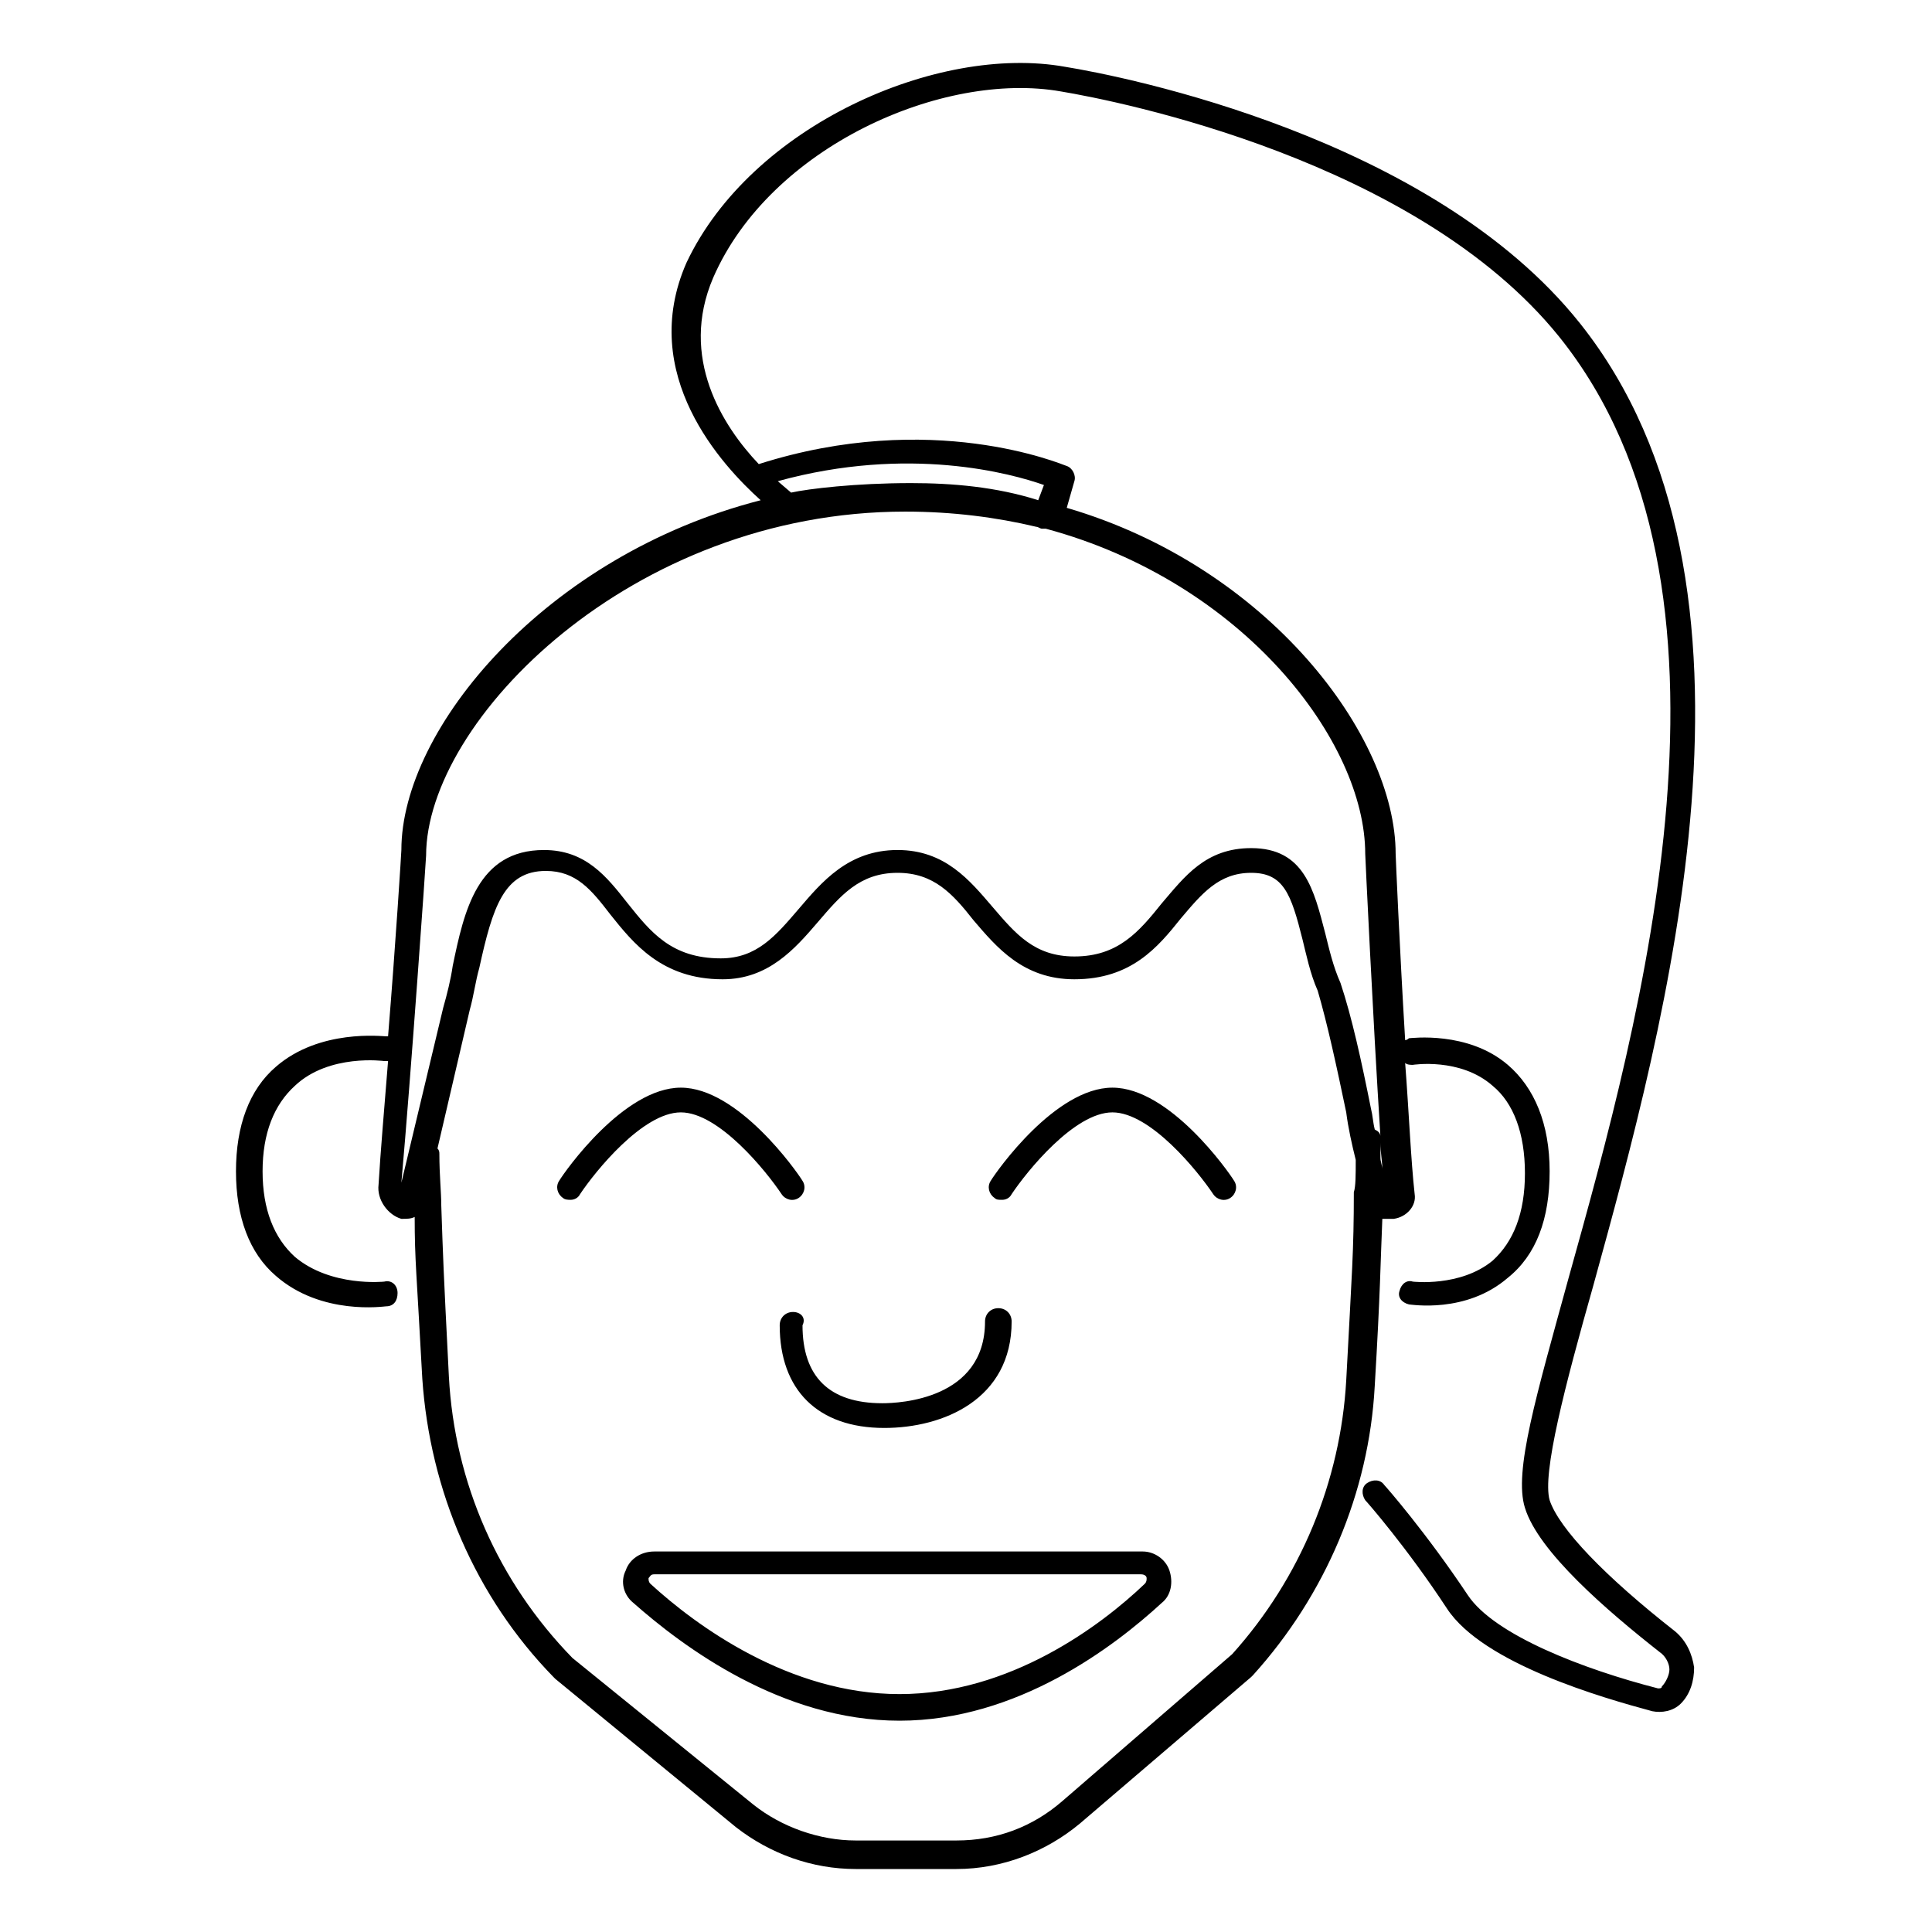
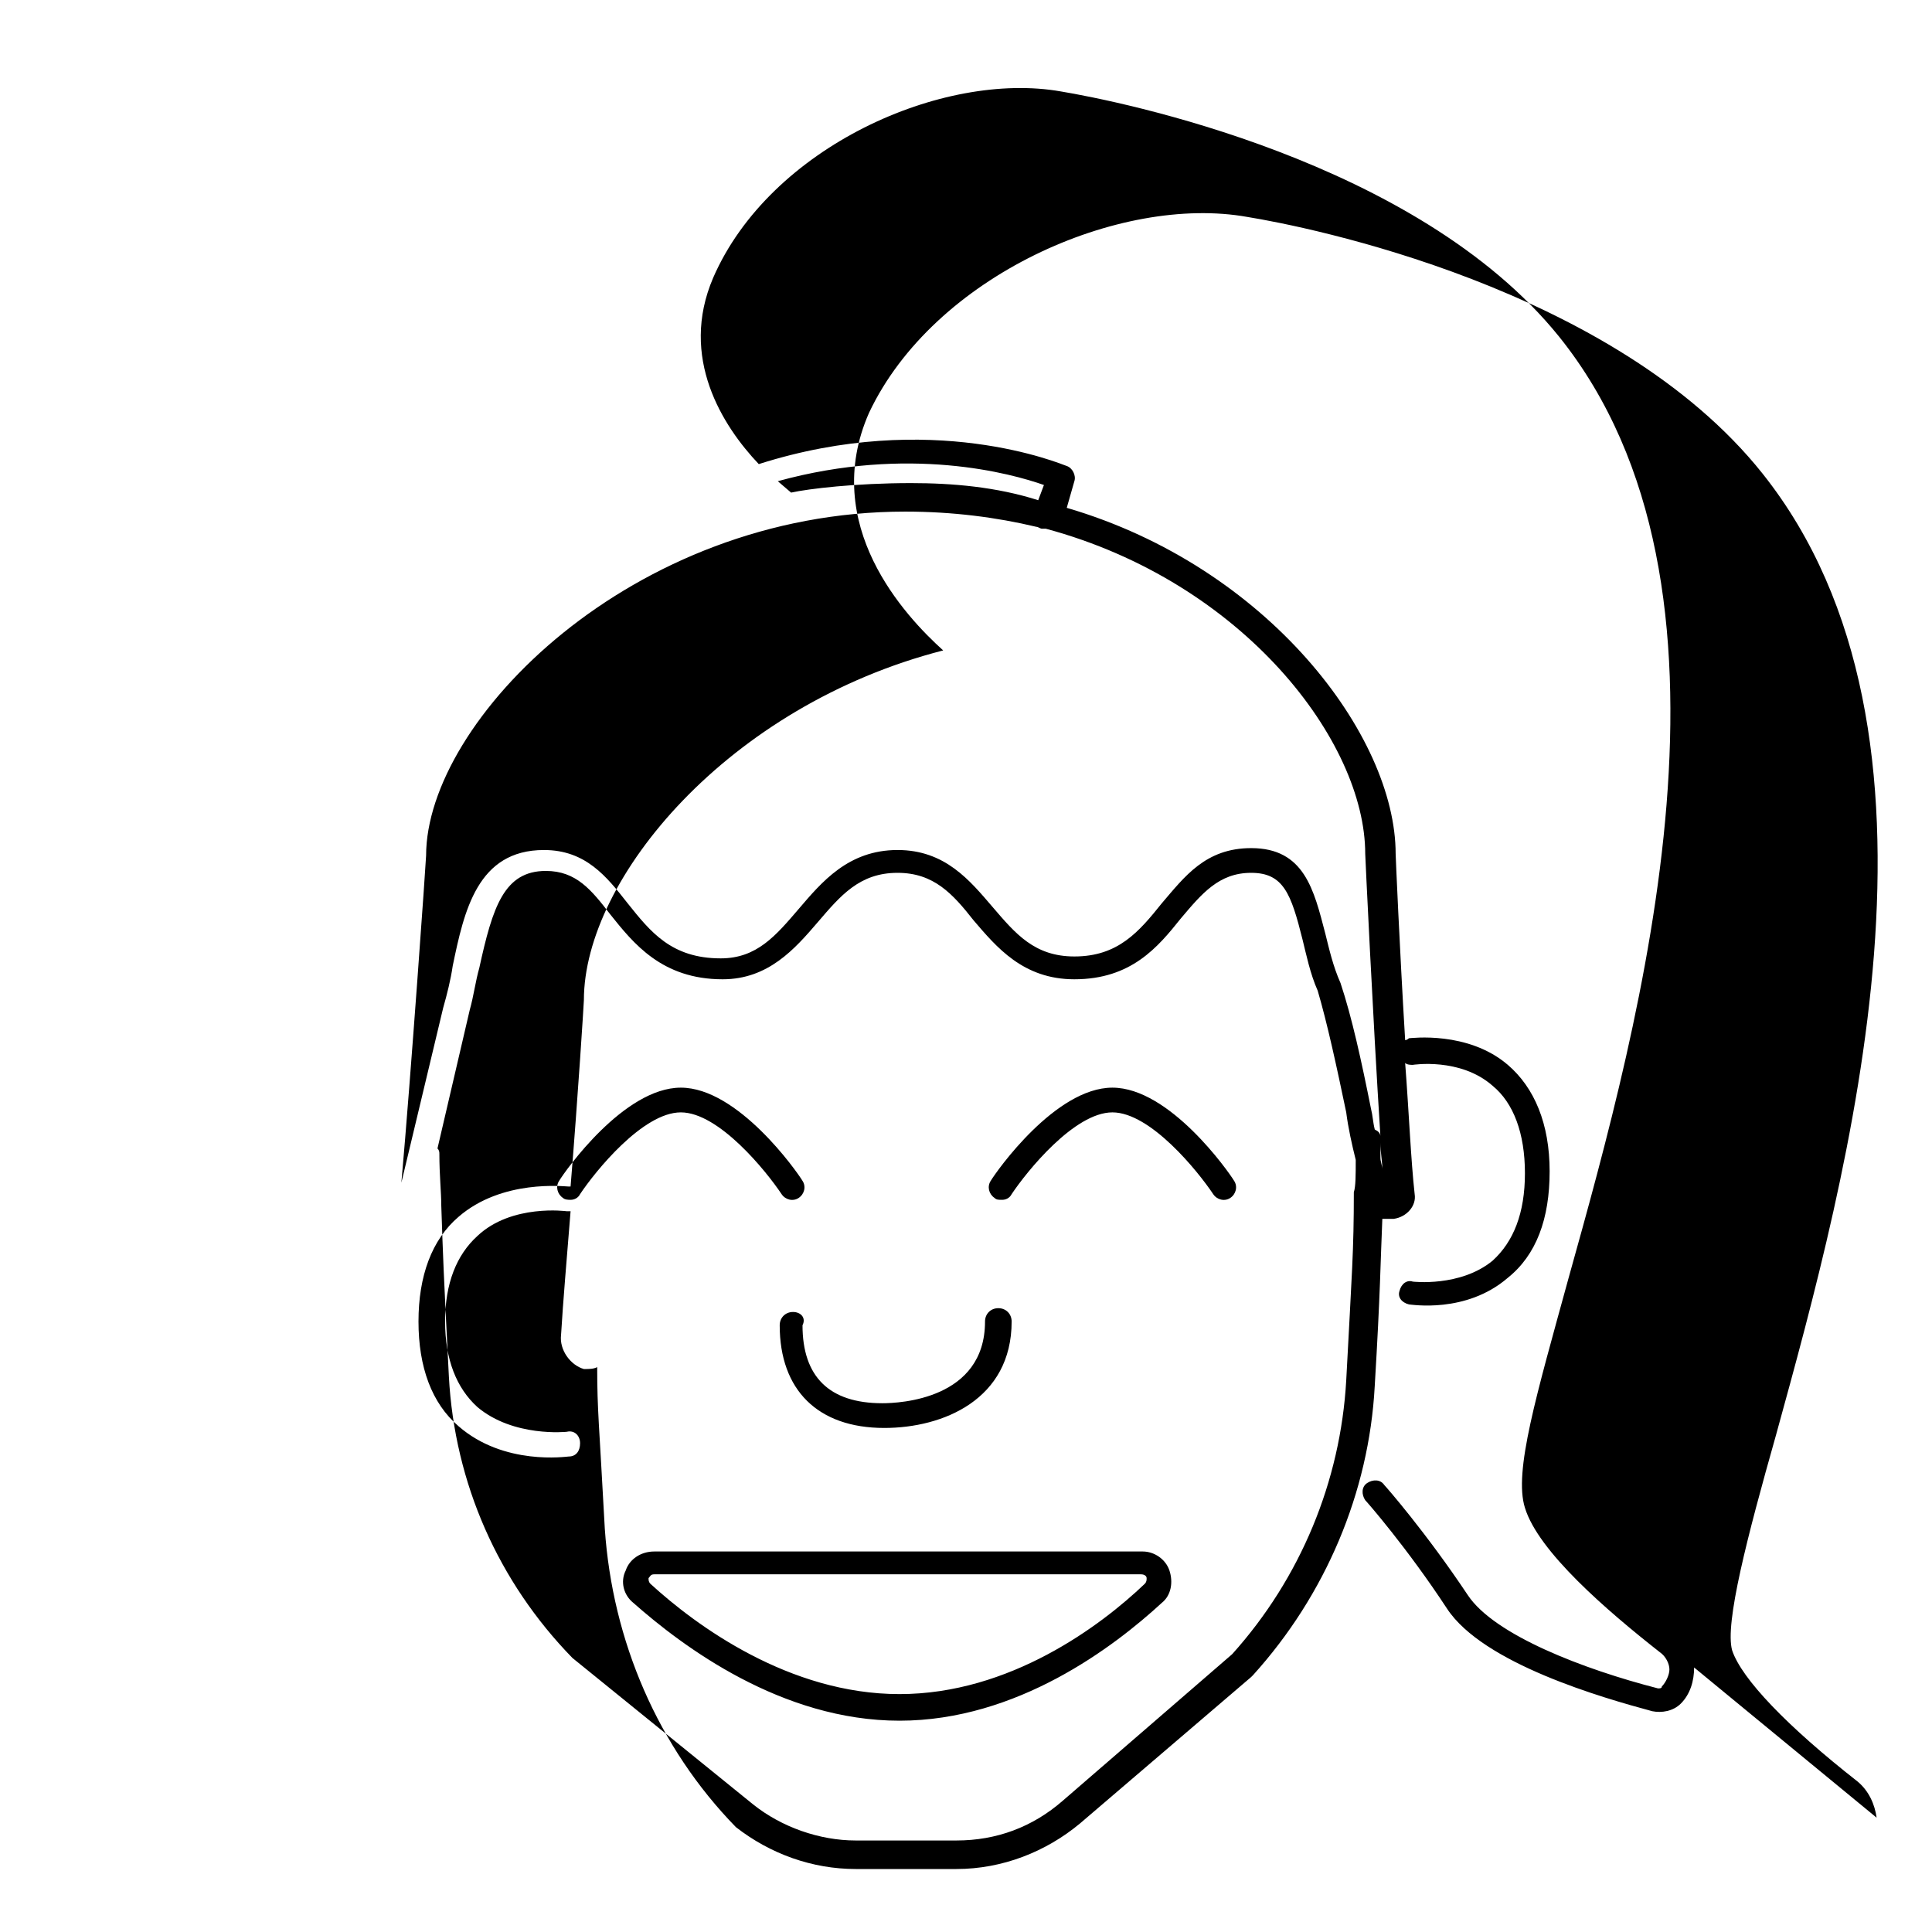
<svg xmlns="http://www.w3.org/2000/svg" fill="#000000" width="800px" height="800px" version="1.1" viewBox="144 144 512 512">
-   <path d="m324.43 438.79c-10.078 0-22.672 15.617-26.703 21.664-0.504 1.008-1.512 1.512-2.519 1.512-0.504 0-1.512 0-2.016-0.504-1.512-1.008-2.016-3.023-1.008-4.535 1.512-2.519 17.129-24.688 32.242-24.688s30.73 22.168 32.242 24.688c1.008 1.512 0.504 3.527-1.008 4.535-1.512 1.008-3.527 0.504-4.535-1.008-4.023-6.047-16.617-21.664-26.695-21.664zm29.727 52.898c-2.016 0-3.527 1.512-3.527 3.527 0 17.129 10.078 27.207 27.711 27.207 15.617 0 33.754-7.559 33.754-28.215 0-2.016-1.512-3.527-3.527-3.527s-3.527 1.512-3.527 3.527c0 20.656-22.672 21.664-27.207 21.664-14.105 0-21.16-7.055-21.16-20.656 1.012-2.016-0.5-3.527-2.516-3.527zm84.641-59.449c-15.113 0-30.73 22.168-32.242 24.688-1.008 1.512-0.504 3.527 1.008 4.535 0.504 0.504 1.008 0.504 2.016 0.504 1.008 0 2.016-0.504 2.519-1.512 4.031-6.047 16.625-21.664 26.703-21.664s22.672 15.617 26.703 21.664c1.008 1.512 3.023 2.016 4.535 1.008 1.512-1.008 2.016-3.023 1.008-4.535-1.52-2.519-17.137-24.688-32.25-24.688zm154.16 153.66c0 3.527-1.008 7.055-3.527 9.574-2.016 2.016-5.039 2.519-7.559 2.016-13.098-3.527-44.84-12.594-54.41-27.207-10.578-16.121-21.16-28.215-21.664-28.719-1.008-1.512-1.008-3.527 0.504-4.535s3.527-1.008 4.535 0.504c0.504 0.504 11.082 12.594 22.168 29.223 7.055 10.578 30.73 19.648 50.383 24.688 0.504 0 1.008 0 1.008-0.504 1.008-1.008 2.016-3.023 2.016-4.535s-1.008-3.527-2.519-4.535c-14.105-11.082-32.242-26.703-35.77-38.289-3.023-9.574 3.023-29.727 11.586-60.961 19.145-68.52 50.883-182.88-2.519-249.39-37.785-46.852-116.88-62.469-132-64.988-31.234-5.543-77.082 14.609-92.195 49.375-9.07 21.16 2.519 39.297 12.09 49.375 45.848-14.609 80.105 0 81.617 0.504s2.519 2.519 2.016 4.031l-2.016 7.055c53.402 15.617 87.16 60.457 87.16 91.691 0 0.504 1.008 24.184 2.519 49.375 0.504 0 1.008-0.504 1.008-0.504 0.504 0 15.617-2.016 26.199 7.055 7.055 6.047 11.082 15.617 11.082 28.215 0 12.594-3.527 22.168-11.082 28.215-11.082 9.574-25.695 7.055-26.199 7.055-2.016-0.504-3.023-2.016-2.519-3.527 0.504-2.016 2.016-3.023 3.527-2.519 0 0 12.594 1.512 21.16-5.543 5.543-5.039 8.566-12.594 8.566-23.176 0-10.578-3.023-18.641-8.566-23.176-8.566-7.559-21.16-5.543-21.16-5.543-0.504 0-1.512 0-2.016-0.504 1.008 13.098 1.512 25.695 2.519 34.762 0.504 3.023-2.016 6.047-5.543 6.551h-3.023c-0.504 11.586-0.504 19.145-2.016 44.336-1.512 28.215-13.098 55.418-32.242 76.578l-0.504 0.504-45.344 38.793c-9.07 7.559-20.656 12.09-32.746 12.09h-26.703c-11.586 0-22.672-4.031-31.738-11.082l-47.863-39.297-0.504-0.504c-20.656-21.16-32.746-49.375-34.762-79.098-1.512-28.215-2.016-31.234-2.016-42.824-1.008 0.504-2.016 0.504-3.527 0.504-3.527-1.008-6.551-5.039-6.047-9.07 0.504-8.566 1.512-20.152 2.519-32.746h-1.008s-14.609-2.016-23.68 6.551c-5.543 5.039-8.566 12.594-8.566 22.672s3.023 17.633 8.566 22.672c9.574 8.062 23.68 6.551 23.68 6.551 2.016-0.504 3.527 1.008 3.527 3.023 0 2.016-1.008 3.527-3.023 3.527-0.504 0-17.129 2.519-29.223-8.062-7.055-6.047-10.578-15.617-10.578-27.711 0-12.09 3.527-21.664 10.578-27.711 11.586-10.078 28.215-8.062 29.223-8.062h0.504c2.016-24.688 3.527-48.871 3.527-49.375 0-32.242 38.289-78.09 95.219-92.699-10.078-9.07-32.746-33.25-19.648-62.977 17.129-36.277 66.504-57.941 100.26-51.898 15.617 2.519 97.234 18.641 136.53 68.016 54.914 69.023 22.672 185.4 3.527 254.93-7.559 26.703-13.602 49.879-11.586 56.93 2.519 7.559 14.609 20.152 33.25 34.762 3.023 2.523 4.535 6.051 5.039 9.574zm-89.676-134.52c-1.008-4.031-2.016-8.566-2.519-12.594-2.519-12.09-5.039-23.68-7.559-32.242-2.016-4.535-3.023-9.574-4.031-13.602-3.023-12.09-5.039-17.633-13.602-17.633-8.566 0-13.098 5.543-18.641 12.09-6.047 7.559-13.098 16.121-28.215 16.121-13.602 0-20.656-8.566-26.703-15.617-5.543-7.055-10.578-12.594-20.152-12.594-10.078 0-15.113 6.047-21.16 13.098-6.047 7.055-13.098 15.113-25.191 15.113-16.121 0-23.68-9.574-29.727-17.129-5.039-6.551-9.07-11.586-17.129-11.586-11.082 0-14.105 9.574-17.633 25.695-1.008 3.527-1.512 7.559-2.519 11.082l-8.566 36.777c0.504 0.504 0.504 1.008 0.504 1.512 0 5.543 0.504 10.078 0.504 13.602 0.504 14.609 0.504 15.617 2.016 45.344 1.512 28.215 13.098 54.41 32.746 74.562l47.863 38.793c7.559 6.047 17.633 9.574 27.207 9.574h26.703c10.578 0 20.152-3.527 28.215-10.578l44.84-38.793c18.137-20.152 28.719-45.848 30.23-72.547 1.512-28.719 2.016-34.258 2.016-49.879 0.504-1.516 0.504-4.539 0.504-8.57zm6.547-0.504c0 1.008 0.504 2.016 0.504 3.023 0-2.016-0.504-4.535-0.504-7.055v4.031zm-88.668-166.76h-1.008c-0.504 0-1.008-0.504-1.512-0.504-10.578-2.519-22.168-4.031-34.762-4.031-72.547 0-126.96 55.418-126.96 91.191 0 1.008-4.031 58.441-6.551 86.656l11.082-46.352c1.008-3.527 2.016-7.559 2.519-11.082 3.023-14.609 6.551-30.73 24.184-30.73 11.082 0 16.625 7.055 22.168 14.105 6.047 7.559 11.586 14.609 24.688 14.609 9.574 0 14.609-6.047 20.656-13.098 6.047-7.055 13.098-15.617 26.199-15.617 12.594 0 19.145 8.062 25.191 15.113 6.047 7.055 11.082 13.098 21.664 13.098 11.586 0 17.129-6.551 23.176-14.105 6.047-7.055 11.586-14.609 23.68-14.609 14.105 0 16.625 11.082 19.648 22.672 1.008 4.031 2.016 8.566 4.031 13.098 3.023 9.07 5.543 20.656 8.062 33.25 0.504 2.016 0.504 3.527 1.008 5.543 1.008 0.504 1.512 1.008 1.512 2.016-2.023-31.742-4.039-74.566-4.039-75.07 0-29.723-32.242-72.043-84.637-86.152zm-71.039-12.594 3.527 3.023c4.535-1.008 17.129-2.519 31.738-2.519 11.082 0 22.672 1.008 33.754 4.535l1.512-4.031c-8.562-3.023-35.77-10.582-70.531-1.008zm103.79 288.68c1.008 3.023 0.504 6.551-2.016 8.566-12.594 11.586-38.289 31.234-69.527 31.234-31.234 0-57.434-19.648-70.535-31.234-2.519-2.016-3.527-5.543-2.016-8.566 1.008-3.023 4.031-5.039 7.559-5.039h129.48c3.023 0 6.047 2.016 7.055 5.039zm-6.047 2.016c0-0.504-0.504-1.008-1.512-1.008h-128.97c-1.008 0-1.008 0.504-1.512 1.008 0 0.504 0 1.008 0.504 1.512 12.09 11.082 36.777 29.223 66 29.223 29.223 0 53.402-18.137 64.992-29.223 0.5-0.504 0.5-1.008 0.5-1.512z" />
+   <path d="m324.43 438.79c-10.078 0-22.672 15.617-26.703 21.664-0.504 1.008-1.512 1.512-2.519 1.512-0.504 0-1.512 0-2.016-0.504-1.512-1.008-2.016-3.023-1.008-4.535 1.512-2.519 17.129-24.688 32.242-24.688s30.73 22.168 32.242 24.688c1.008 1.512 0.504 3.527-1.008 4.535-1.512 1.008-3.527 0.504-4.535-1.008-4.023-6.047-16.617-21.664-26.695-21.664zm29.727 52.898c-2.016 0-3.527 1.512-3.527 3.527 0 17.129 10.078 27.207 27.711 27.207 15.617 0 33.754-7.559 33.754-28.215 0-2.016-1.512-3.527-3.527-3.527s-3.527 1.512-3.527 3.527c0 20.656-22.672 21.664-27.207 21.664-14.105 0-21.16-7.055-21.16-20.656 1.012-2.016-0.5-3.527-2.516-3.527zm84.641-59.449c-15.113 0-30.73 22.168-32.242 24.688-1.008 1.512-0.504 3.527 1.008 4.535 0.504 0.504 1.008 0.504 2.016 0.504 1.008 0 2.016-0.504 2.519-1.512 4.031-6.047 16.625-21.664 26.703-21.664s22.672 15.617 26.703 21.664c1.008 1.512 3.023 2.016 4.535 1.008 1.512-1.008 2.016-3.023 1.008-4.535-1.52-2.519-17.137-24.688-32.25-24.688zm154.16 153.66c0 3.527-1.008 7.055-3.527 9.574-2.016 2.016-5.039 2.519-7.559 2.016-13.098-3.527-44.84-12.594-54.41-27.207-10.578-16.121-21.16-28.215-21.664-28.719-1.008-1.512-1.008-3.527 0.504-4.535s3.527-1.008 4.535 0.504c0.504 0.504 11.082 12.594 22.168 29.223 7.055 10.578 30.73 19.648 50.383 24.688 0.504 0 1.008 0 1.008-0.504 1.008-1.008 2.016-3.023 2.016-4.535s-1.008-3.527-2.519-4.535c-14.105-11.082-32.242-26.703-35.77-38.289-3.023-9.574 3.023-29.727 11.586-60.961 19.145-68.52 50.883-182.88-2.519-249.39-37.785-46.852-116.88-62.469-132-64.988-31.234-5.543-77.082 14.609-92.195 49.375-9.07 21.16 2.519 39.297 12.09 49.375 45.848-14.609 80.105 0 81.617 0.504s2.519 2.519 2.016 4.031l-2.016 7.055c53.402 15.617 87.16 60.457 87.16 91.691 0 0.504 1.008 24.184 2.519 49.375 0.504 0 1.008-0.504 1.008-0.504 0.504 0 15.617-2.016 26.199 7.055 7.055 6.047 11.082 15.617 11.082 28.215 0 12.594-3.527 22.168-11.082 28.215-11.082 9.574-25.695 7.055-26.199 7.055-2.016-0.504-3.023-2.016-2.519-3.527 0.504-2.016 2.016-3.023 3.527-2.519 0 0 12.594 1.512 21.16-5.543 5.543-5.039 8.566-12.594 8.566-23.176 0-10.578-3.023-18.641-8.566-23.176-8.566-7.559-21.16-5.543-21.16-5.543-0.504 0-1.512 0-2.016-0.504 1.008 13.098 1.512 25.695 2.519 34.762 0.504 3.023-2.016 6.047-5.543 6.551h-3.023c-0.504 11.586-0.504 19.145-2.016 44.336-1.512 28.215-13.098 55.418-32.242 76.578l-0.504 0.504-45.344 38.793c-9.07 7.559-20.656 12.09-32.746 12.09h-26.703c-11.586 0-22.672-4.031-31.738-11.082c-20.656-21.16-32.746-49.375-34.762-79.098-1.512-28.215-2.016-31.234-2.016-42.824-1.008 0.504-2.016 0.504-3.527 0.504-3.527-1.008-6.551-5.039-6.047-9.07 0.504-8.566 1.512-20.152 2.519-32.746h-1.008s-14.609-2.016-23.68 6.551c-5.543 5.039-8.566 12.594-8.566 22.672s3.023 17.633 8.566 22.672c9.574 8.062 23.68 6.551 23.68 6.551 2.016-0.504 3.527 1.008 3.527 3.023 0 2.016-1.008 3.527-3.023 3.527-0.504 0-17.129 2.519-29.223-8.062-7.055-6.047-10.578-15.617-10.578-27.711 0-12.09 3.527-21.664 10.578-27.711 11.586-10.078 28.215-8.062 29.223-8.062h0.504c2.016-24.688 3.527-48.871 3.527-49.375 0-32.242 38.289-78.09 95.219-92.699-10.078-9.07-32.746-33.25-19.648-62.977 17.129-36.277 66.504-57.941 100.26-51.898 15.617 2.519 97.234 18.641 136.53 68.016 54.914 69.023 22.672 185.4 3.527 254.93-7.559 26.703-13.602 49.879-11.586 56.93 2.519 7.559 14.609 20.152 33.25 34.762 3.023 2.523 4.535 6.051 5.039 9.574zm-89.676-134.52c-1.008-4.031-2.016-8.566-2.519-12.594-2.519-12.09-5.039-23.68-7.559-32.242-2.016-4.535-3.023-9.574-4.031-13.602-3.023-12.09-5.039-17.633-13.602-17.633-8.566 0-13.098 5.543-18.641 12.09-6.047 7.559-13.098 16.121-28.215 16.121-13.602 0-20.656-8.566-26.703-15.617-5.543-7.055-10.578-12.594-20.152-12.594-10.078 0-15.113 6.047-21.16 13.098-6.047 7.055-13.098 15.113-25.191 15.113-16.121 0-23.68-9.574-29.727-17.129-5.039-6.551-9.07-11.586-17.129-11.586-11.082 0-14.105 9.574-17.633 25.695-1.008 3.527-1.512 7.559-2.519 11.082l-8.566 36.777c0.504 0.504 0.504 1.008 0.504 1.512 0 5.543 0.504 10.078 0.504 13.602 0.504 14.609 0.504 15.617 2.016 45.344 1.512 28.215 13.098 54.41 32.746 74.562l47.863 38.793c7.559 6.047 17.633 9.574 27.207 9.574h26.703c10.578 0 20.152-3.527 28.215-10.578l44.84-38.793c18.137-20.152 28.719-45.848 30.23-72.547 1.512-28.719 2.016-34.258 2.016-49.879 0.504-1.516 0.504-4.539 0.504-8.57zm6.547-0.504c0 1.008 0.504 2.016 0.504 3.023 0-2.016-0.504-4.535-0.504-7.055v4.031zm-88.668-166.76h-1.008c-0.504 0-1.008-0.504-1.512-0.504-10.578-2.519-22.168-4.031-34.762-4.031-72.547 0-126.96 55.418-126.96 91.191 0 1.008-4.031 58.441-6.551 86.656l11.082-46.352c1.008-3.527 2.016-7.559 2.519-11.082 3.023-14.609 6.551-30.73 24.184-30.73 11.082 0 16.625 7.055 22.168 14.105 6.047 7.559 11.586 14.609 24.688 14.609 9.574 0 14.609-6.047 20.656-13.098 6.047-7.055 13.098-15.617 26.199-15.617 12.594 0 19.145 8.062 25.191 15.113 6.047 7.055 11.082 13.098 21.664 13.098 11.586 0 17.129-6.551 23.176-14.105 6.047-7.055 11.586-14.609 23.68-14.609 14.105 0 16.625 11.082 19.648 22.672 1.008 4.031 2.016 8.566 4.031 13.098 3.023 9.07 5.543 20.656 8.062 33.25 0.504 2.016 0.504 3.527 1.008 5.543 1.008 0.504 1.512 1.008 1.512 2.016-2.023-31.742-4.039-74.566-4.039-75.07 0-29.723-32.242-72.043-84.637-86.152zm-71.039-12.594 3.527 3.023c4.535-1.008 17.129-2.519 31.738-2.519 11.082 0 22.672 1.008 33.754 4.535l1.512-4.031c-8.562-3.023-35.77-10.582-70.531-1.008zm103.79 288.68c1.008 3.023 0.504 6.551-2.016 8.566-12.594 11.586-38.289 31.234-69.527 31.234-31.234 0-57.434-19.648-70.535-31.234-2.519-2.016-3.527-5.543-2.016-8.566 1.008-3.023 4.031-5.039 7.559-5.039h129.48c3.023 0 6.047 2.016 7.055 5.039zm-6.047 2.016c0-0.504-0.504-1.008-1.512-1.008h-128.97c-1.008 0-1.008 0.504-1.512 1.008 0 0.504 0 1.008 0.504 1.512 12.09 11.082 36.777 29.223 66 29.223 29.223 0 53.402-18.137 64.992-29.223 0.5-0.504 0.5-1.008 0.5-1.512z" />
</svg>